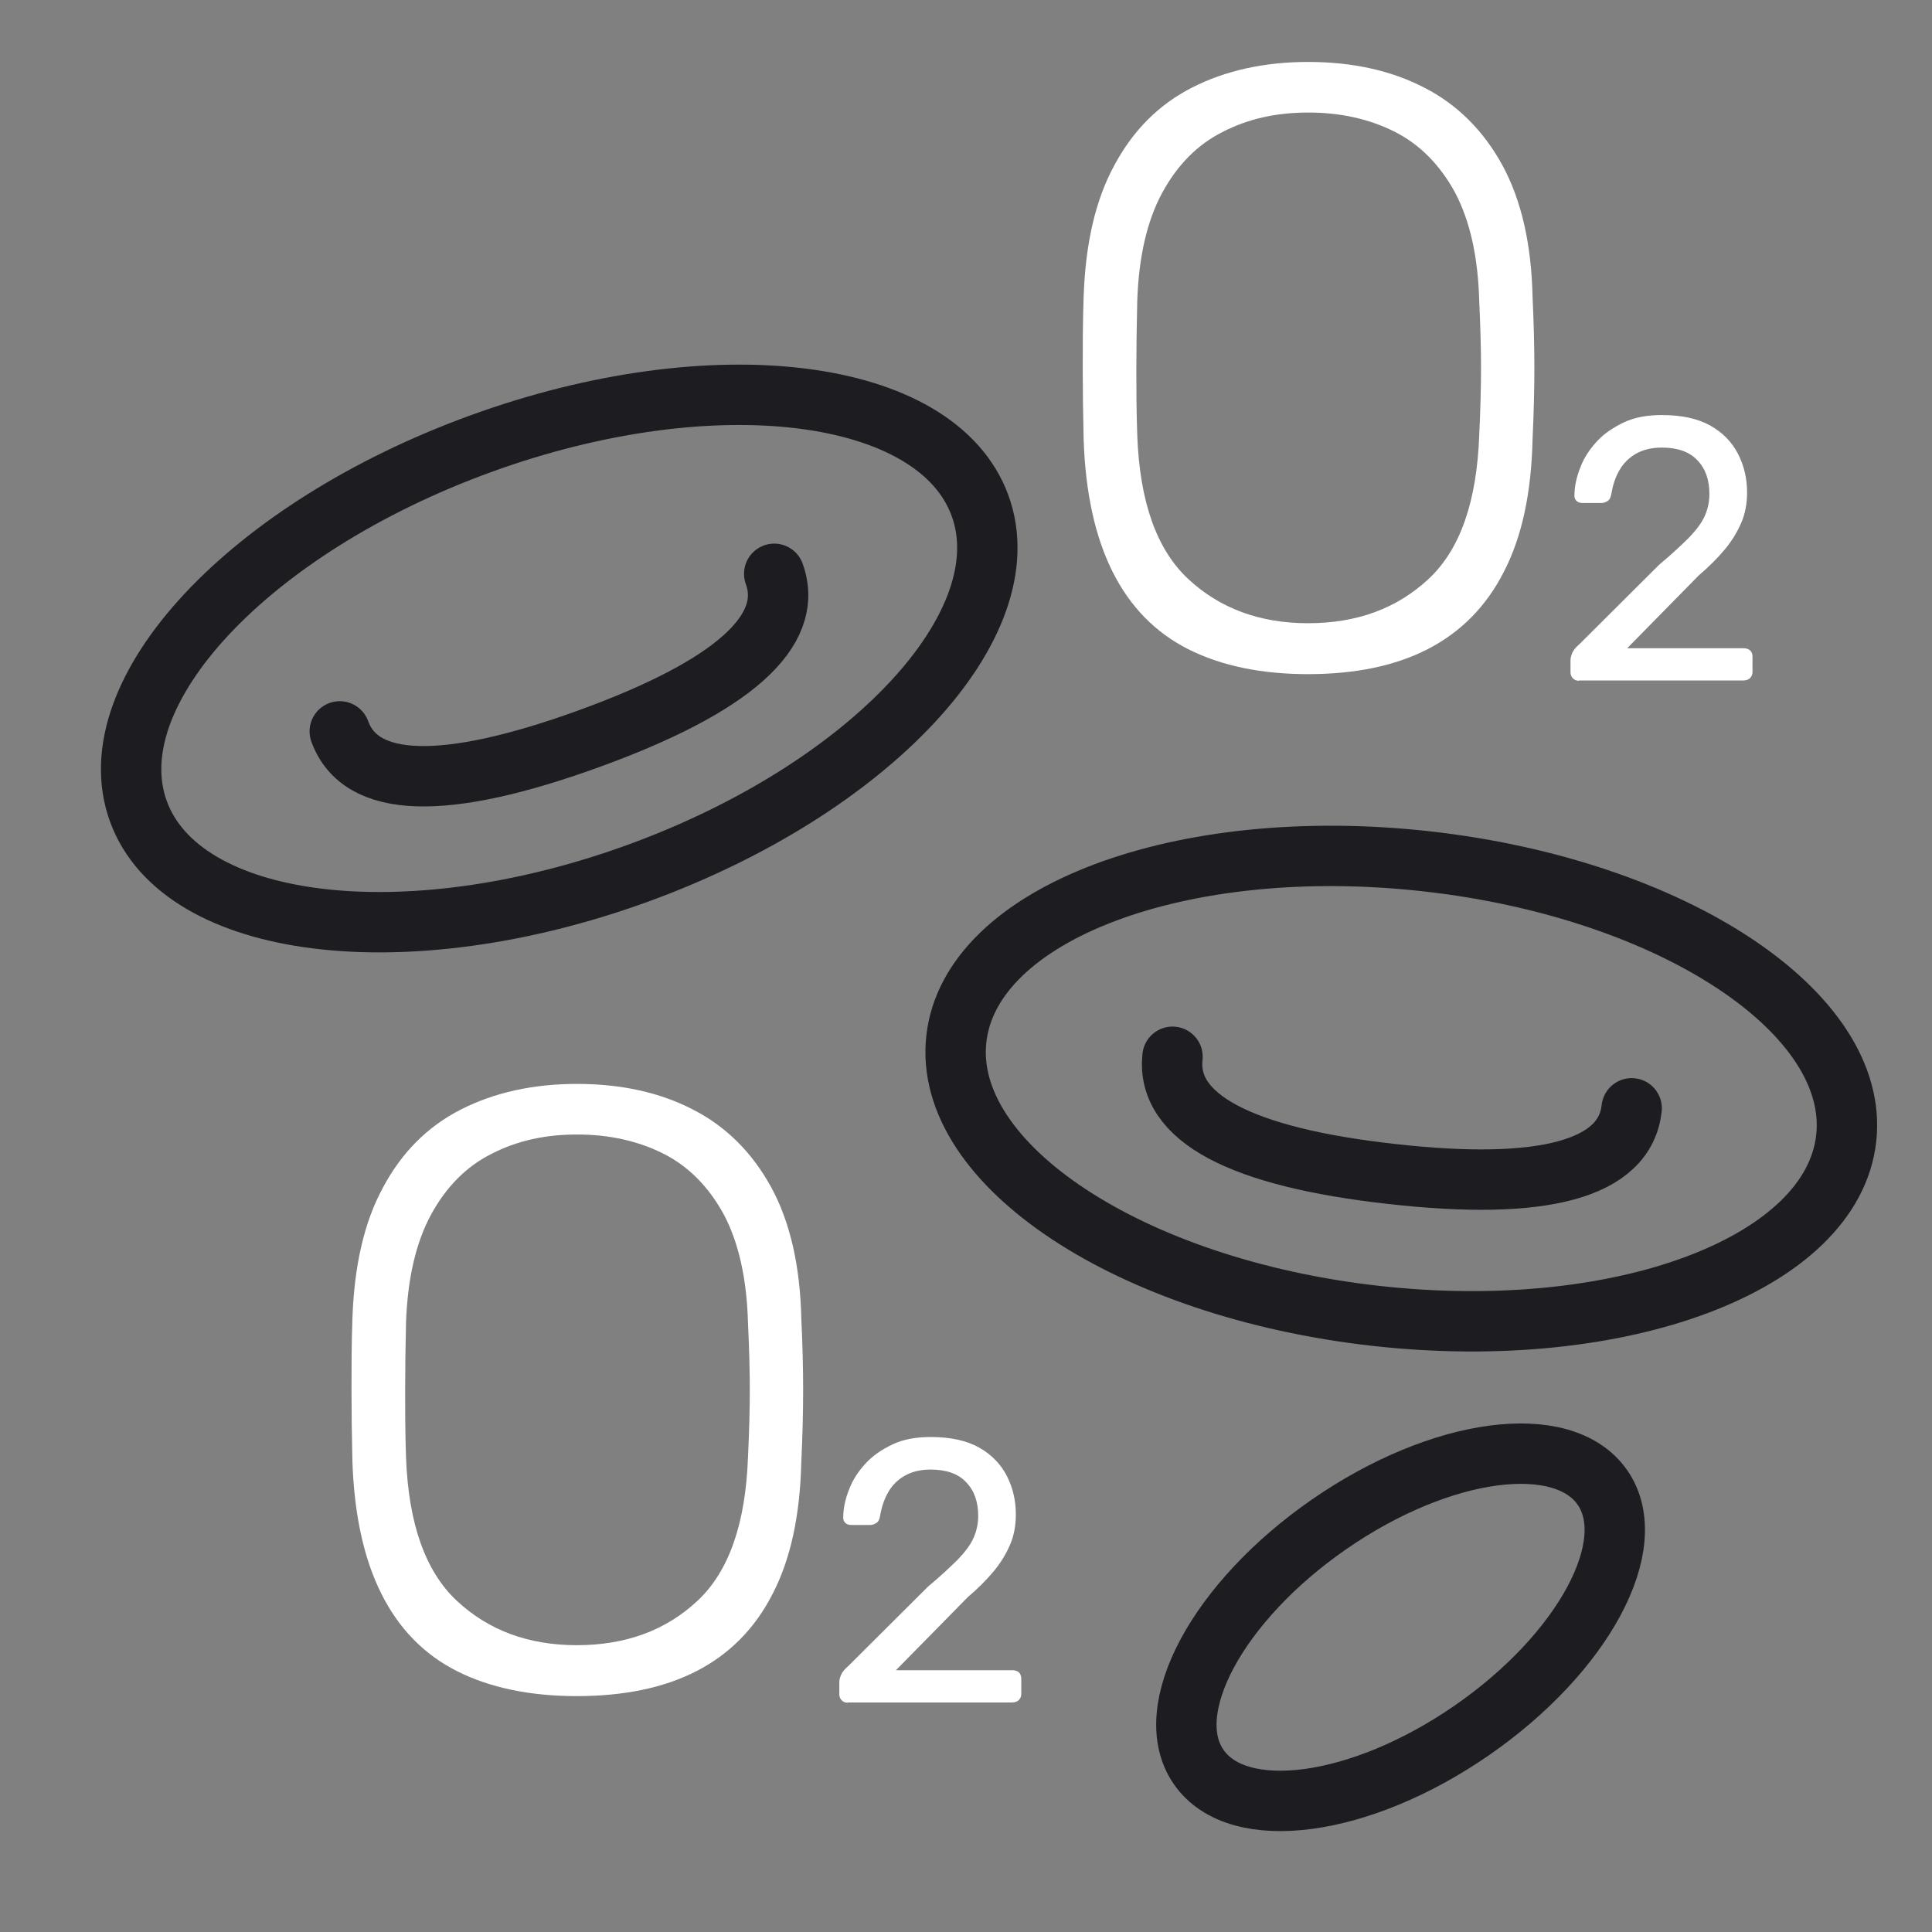
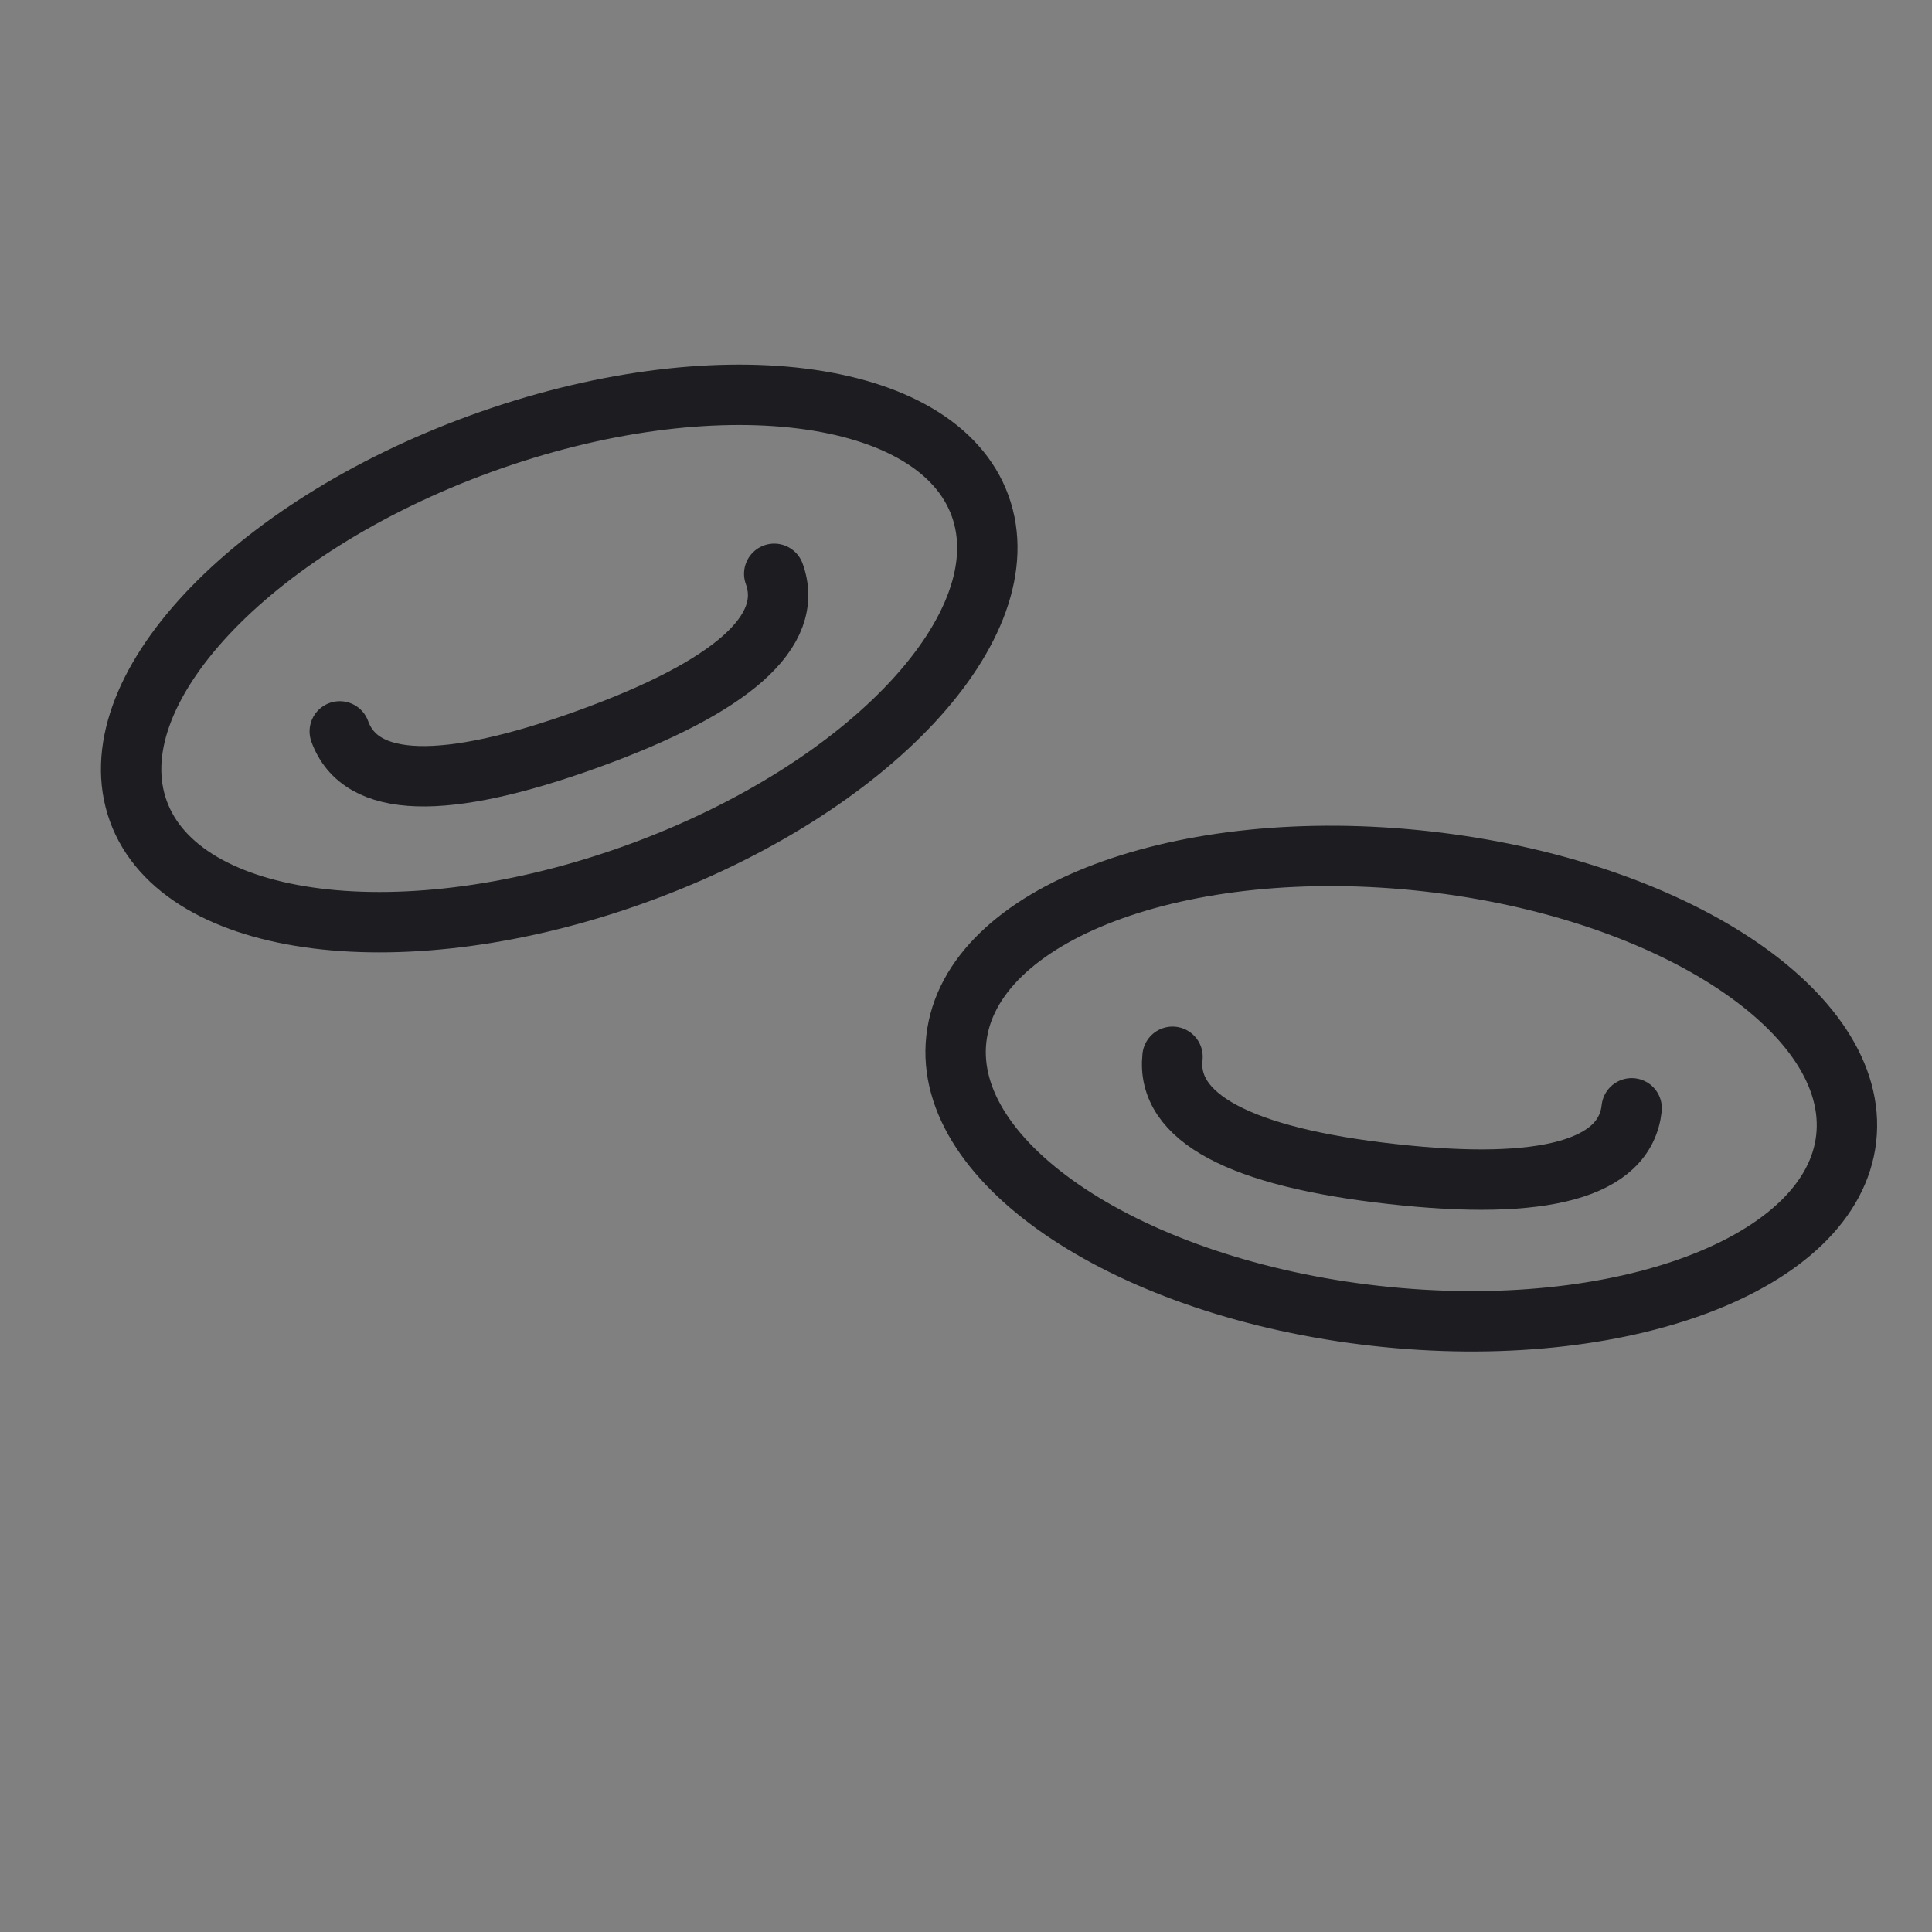
<svg xmlns="http://www.w3.org/2000/svg" width="64" height="64" viewBox="0 0 64 64" fill="none">
  <rect x="0" y="0" width="64" height="64" fill="#808080" stroke="none" />
  <path d="M61.158 37.71C61.623 33.552 55.401 29.444 47.261 28.533C39.12 27.623 32.145 30.256 31.68 34.414C31.215 38.571 37.437 42.68 45.577 43.59C53.717 44.5 60.693 41.867 61.158 37.71Z" stroke="#1C1C21" stroke-width="2" stroke-linecap="round" stroke-linejoin="round" />
  <path d="M54.051 36.714C53.832 38.72 51.147 39.459 46.107 38.89C41.067 38.331 38.622 37.013 38.841 35.007" stroke="#1C1C21" stroke-width="2" stroke-linecap="round" stroke-linejoin="round" />
-   <path d="M21.109 28.935C28.809 26.141 33.894 20.689 32.467 16.756C31.041 12.823 23.642 11.899 15.942 14.693C8.242 17.486 3.157 22.939 4.583 26.872C6.01 30.805 13.409 31.728 21.109 28.935Z" stroke="#1C1C21" stroke-width="2" stroke-linecap="round" stroke-linejoin="round" />
+   <path d="M21.109 28.935C28.809 26.141 33.894 20.689 32.467 16.756C31.041 12.823 23.642 11.899 15.942 14.693C8.242 17.486 3.157 22.939 4.583 26.872C6.01 30.805 13.409 31.728 21.109 28.935" stroke="#1C1C21" stroke-width="2" stroke-linecap="round" stroke-linejoin="round" />
  <path d="M25.647 19.008C26.335 20.905 24.259 22.751 19.489 24.478C14.718 26.204 11.944 26.125 11.255 24.228" stroke="#1C1C21" stroke-width="2" stroke-linecap="round" stroke-linejoin="round" />
-   <path d="M48.758 57.32C52.452 54.764 54.389 51.163 53.085 49.278C51.78 47.392 47.727 47.935 44.033 50.492C40.339 53.048 38.402 56.648 39.707 58.534C41.011 60.42 45.064 59.876 48.758 57.32Z" stroke="#1C1C21" stroke-width="2" stroke-linecap="round" stroke-linejoin="round" />
-   <path d="M19.11 56.186C17.552 56.186 16.225 55.907 15.137 55.358C14.049 54.809 13.211 53.95 12.632 52.793C12.053 51.635 11.734 50.178 11.674 48.411C11.654 47.563 11.644 46.774 11.644 46.046C11.644 45.317 11.644 44.529 11.674 43.681C11.734 41.934 12.063 40.477 12.692 39.329C13.311 38.171 14.169 37.313 15.267 36.754C16.365 36.195 17.652 35.906 19.11 35.906C20.567 35.906 21.854 36.185 22.952 36.754C24.05 37.313 24.918 38.181 25.547 39.329C26.176 40.487 26.505 41.934 26.545 43.681C26.585 44.529 26.605 45.317 26.605 46.046C26.605 46.774 26.585 47.573 26.545 48.411C26.505 50.178 26.196 51.635 25.597 52.793C25.008 53.95 24.16 54.799 23.072 55.358C21.984 55.917 20.656 56.186 19.099 56.186H19.11ZM19.11 54.499C20.726 54.499 22.054 54.01 23.102 53.032C24.15 52.054 24.698 50.467 24.778 48.272C24.818 47.423 24.838 46.685 24.838 46.046C24.838 45.407 24.818 44.669 24.778 43.82C24.738 42.353 24.469 41.165 23.98 40.237C23.481 39.319 22.812 38.64 21.984 38.221C21.155 37.802 20.197 37.582 19.119 37.582C18.041 37.582 17.123 37.792 16.285 38.221C15.447 38.64 14.778 39.319 14.279 40.237C13.78 41.155 13.5 42.353 13.45 43.82C13.431 44.669 13.421 45.407 13.421 46.046C13.421 46.685 13.421 47.423 13.45 48.272C13.53 50.467 14.089 52.054 15.137 53.032C16.185 54.01 17.513 54.499 19.11 54.499Z" fill="white" />
-   <path d="M28.082 56.406C28.002 56.406 27.933 56.376 27.883 56.326C27.833 56.276 27.803 56.206 27.803 56.126V55.727C27.803 55.657 27.823 55.567 27.863 55.477C27.902 55.388 27.982 55.288 28.112 55.178L30.737 52.563C31.156 52.214 31.485 51.904 31.735 51.655C31.975 51.405 32.154 51.166 32.254 50.936C32.354 50.707 32.404 50.467 32.404 50.218C32.404 49.749 32.274 49.379 32.005 49.1C31.745 48.82 31.346 48.681 30.827 48.681C30.497 48.681 30.208 48.751 29.979 48.88C29.749 49.01 29.549 49.2 29.42 49.439C29.28 49.679 29.2 49.938 29.15 50.238C29.13 50.347 29.09 50.417 29.02 50.457C28.951 50.497 28.891 50.517 28.831 50.517H28.192C28.122 50.517 28.052 50.497 28.002 50.447C27.952 50.397 27.933 50.347 27.933 50.278C27.933 49.968 28.002 49.649 28.132 49.329C28.252 49.01 28.442 48.731 28.681 48.471C28.921 48.212 29.22 48.012 29.579 47.842C29.939 47.673 30.358 47.603 30.837 47.603C31.485 47.603 32.025 47.722 32.434 47.952C32.843 48.182 33.152 48.501 33.352 48.89C33.551 49.279 33.651 49.699 33.651 50.168C33.651 50.527 33.591 50.866 33.462 51.166C33.332 51.465 33.162 51.755 32.923 52.044C32.683 52.334 32.394 52.623 32.054 52.912L29.679 55.328H33.532C33.621 55.328 33.691 55.348 33.751 55.398C33.801 55.447 33.831 55.517 33.831 55.607V56.116C33.831 56.196 33.801 56.266 33.751 56.316C33.701 56.366 33.621 56.396 33.532 56.396H28.082V56.406Z" fill="white" />
-   <path d="M43.332 22.332C41.775 22.332 40.448 22.053 39.36 21.504C38.272 20.955 37.434 20.096 36.855 18.939C36.276 17.781 35.956 16.324 35.897 14.557C35.877 13.709 35.867 12.92 35.867 12.192C35.867 11.463 35.867 10.675 35.897 9.826C35.956 8.08 36.286 6.623 36.915 5.475C37.533 4.317 38.392 3.459 39.49 2.9C40.587 2.341 41.875 2.052 43.332 2.052C44.789 2.052 46.077 2.331 47.175 2.9C48.273 3.459 49.141 4.327 49.77 5.475C50.398 6.633 50.728 8.08 50.768 9.826C50.807 10.675 50.828 11.463 50.828 12.192C50.828 12.92 50.807 13.719 50.768 14.557C50.728 16.324 50.418 17.781 49.819 18.939C49.231 20.096 48.382 20.945 47.294 21.504C46.206 22.063 44.879 22.332 43.322 22.332H43.332ZM43.332 20.645C44.949 20.645 46.276 20.156 47.324 19.178C48.372 18.2 48.921 16.613 49.001 14.418C49.041 13.569 49.061 12.831 49.061 12.192C49.061 11.553 49.041 10.815 49.001 9.966C48.961 8.499 48.692 7.311 48.203 6.383C47.704 5.465 47.035 4.786 46.206 4.367C45.378 3.948 44.42 3.728 43.342 3.728C42.264 3.728 41.346 3.938 40.508 4.367C39.669 4.786 39.001 5.465 38.502 6.383C38.002 7.301 37.723 8.499 37.673 9.966C37.653 10.815 37.643 11.553 37.643 12.192C37.643 12.831 37.643 13.569 37.673 14.418C37.753 16.613 38.312 18.2 39.36 19.178C40.408 20.156 41.735 20.645 43.332 20.645Z" fill="white" />
-   <path d="M52.305 22.552C52.225 22.552 52.155 22.522 52.105 22.472C52.055 22.422 52.025 22.352 52.025 22.272V21.873C52.025 21.803 52.045 21.713 52.085 21.623C52.125 21.534 52.205 21.434 52.335 21.324L54.96 18.709C55.379 18.36 55.708 18.05 55.958 17.801C56.197 17.551 56.377 17.312 56.477 17.082C56.577 16.853 56.626 16.613 56.626 16.364C56.626 15.895 56.497 15.525 56.227 15.246C55.968 14.966 55.569 14.827 55.05 14.827C54.72 14.827 54.431 14.896 54.201 15.026C53.972 15.156 53.772 15.346 53.642 15.585C53.502 15.825 53.423 16.084 53.373 16.384C53.353 16.493 53.313 16.563 53.243 16.603C53.173 16.643 53.113 16.663 53.053 16.663H52.415C52.345 16.663 52.275 16.643 52.225 16.593C52.175 16.543 52.155 16.493 52.155 16.424C52.155 16.114 52.225 15.795 52.355 15.475C52.474 15.156 52.664 14.877 52.904 14.617C53.143 14.358 53.443 14.158 53.802 13.988C54.161 13.819 54.58 13.749 55.059 13.749C55.708 13.749 56.247 13.868 56.656 14.098C57.066 14.328 57.375 14.647 57.575 15.036C57.774 15.425 57.874 15.845 57.874 16.314C57.874 16.673 57.814 17.012 57.684 17.312C57.555 17.611 57.385 17.901 57.145 18.19C56.906 18.48 56.616 18.769 56.277 19.058L53.902 21.474H57.754C57.844 21.474 57.914 21.494 57.974 21.544C58.024 21.593 58.054 21.663 58.054 21.753V22.262C58.054 22.342 58.024 22.412 57.974 22.462C57.924 22.512 57.844 22.542 57.754 22.542H52.305V22.552Z" fill="white" />
</svg>